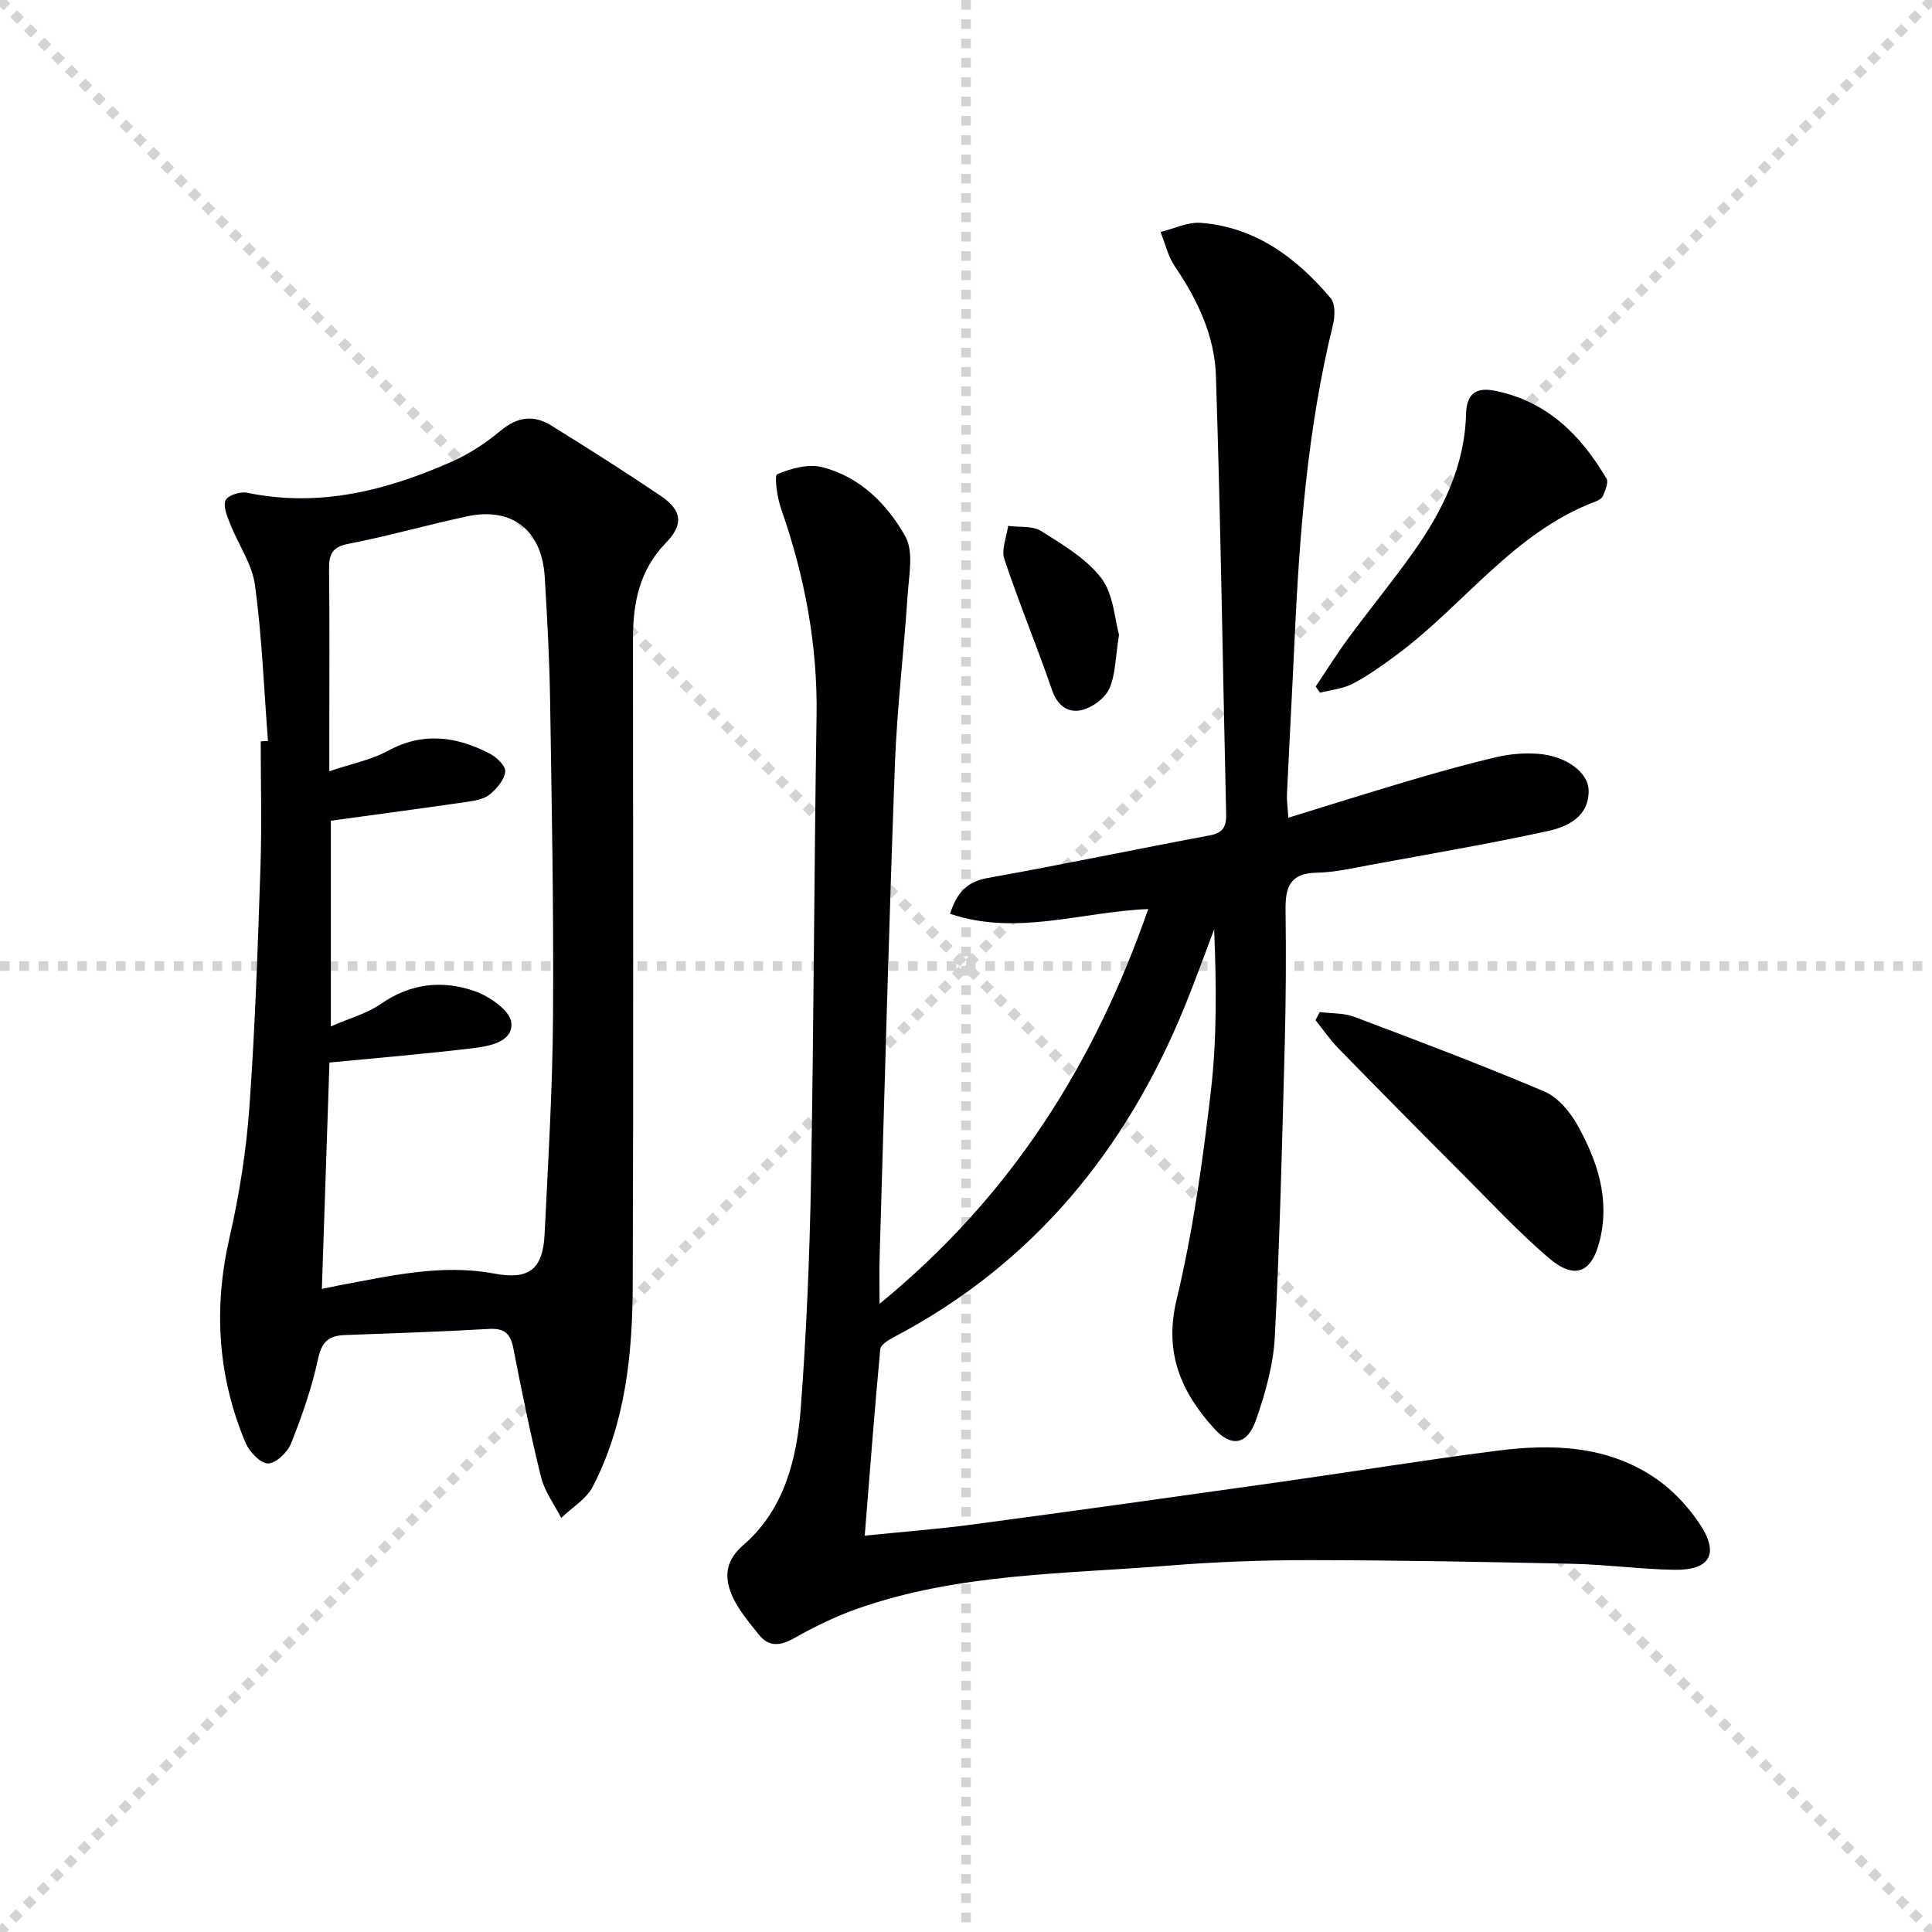
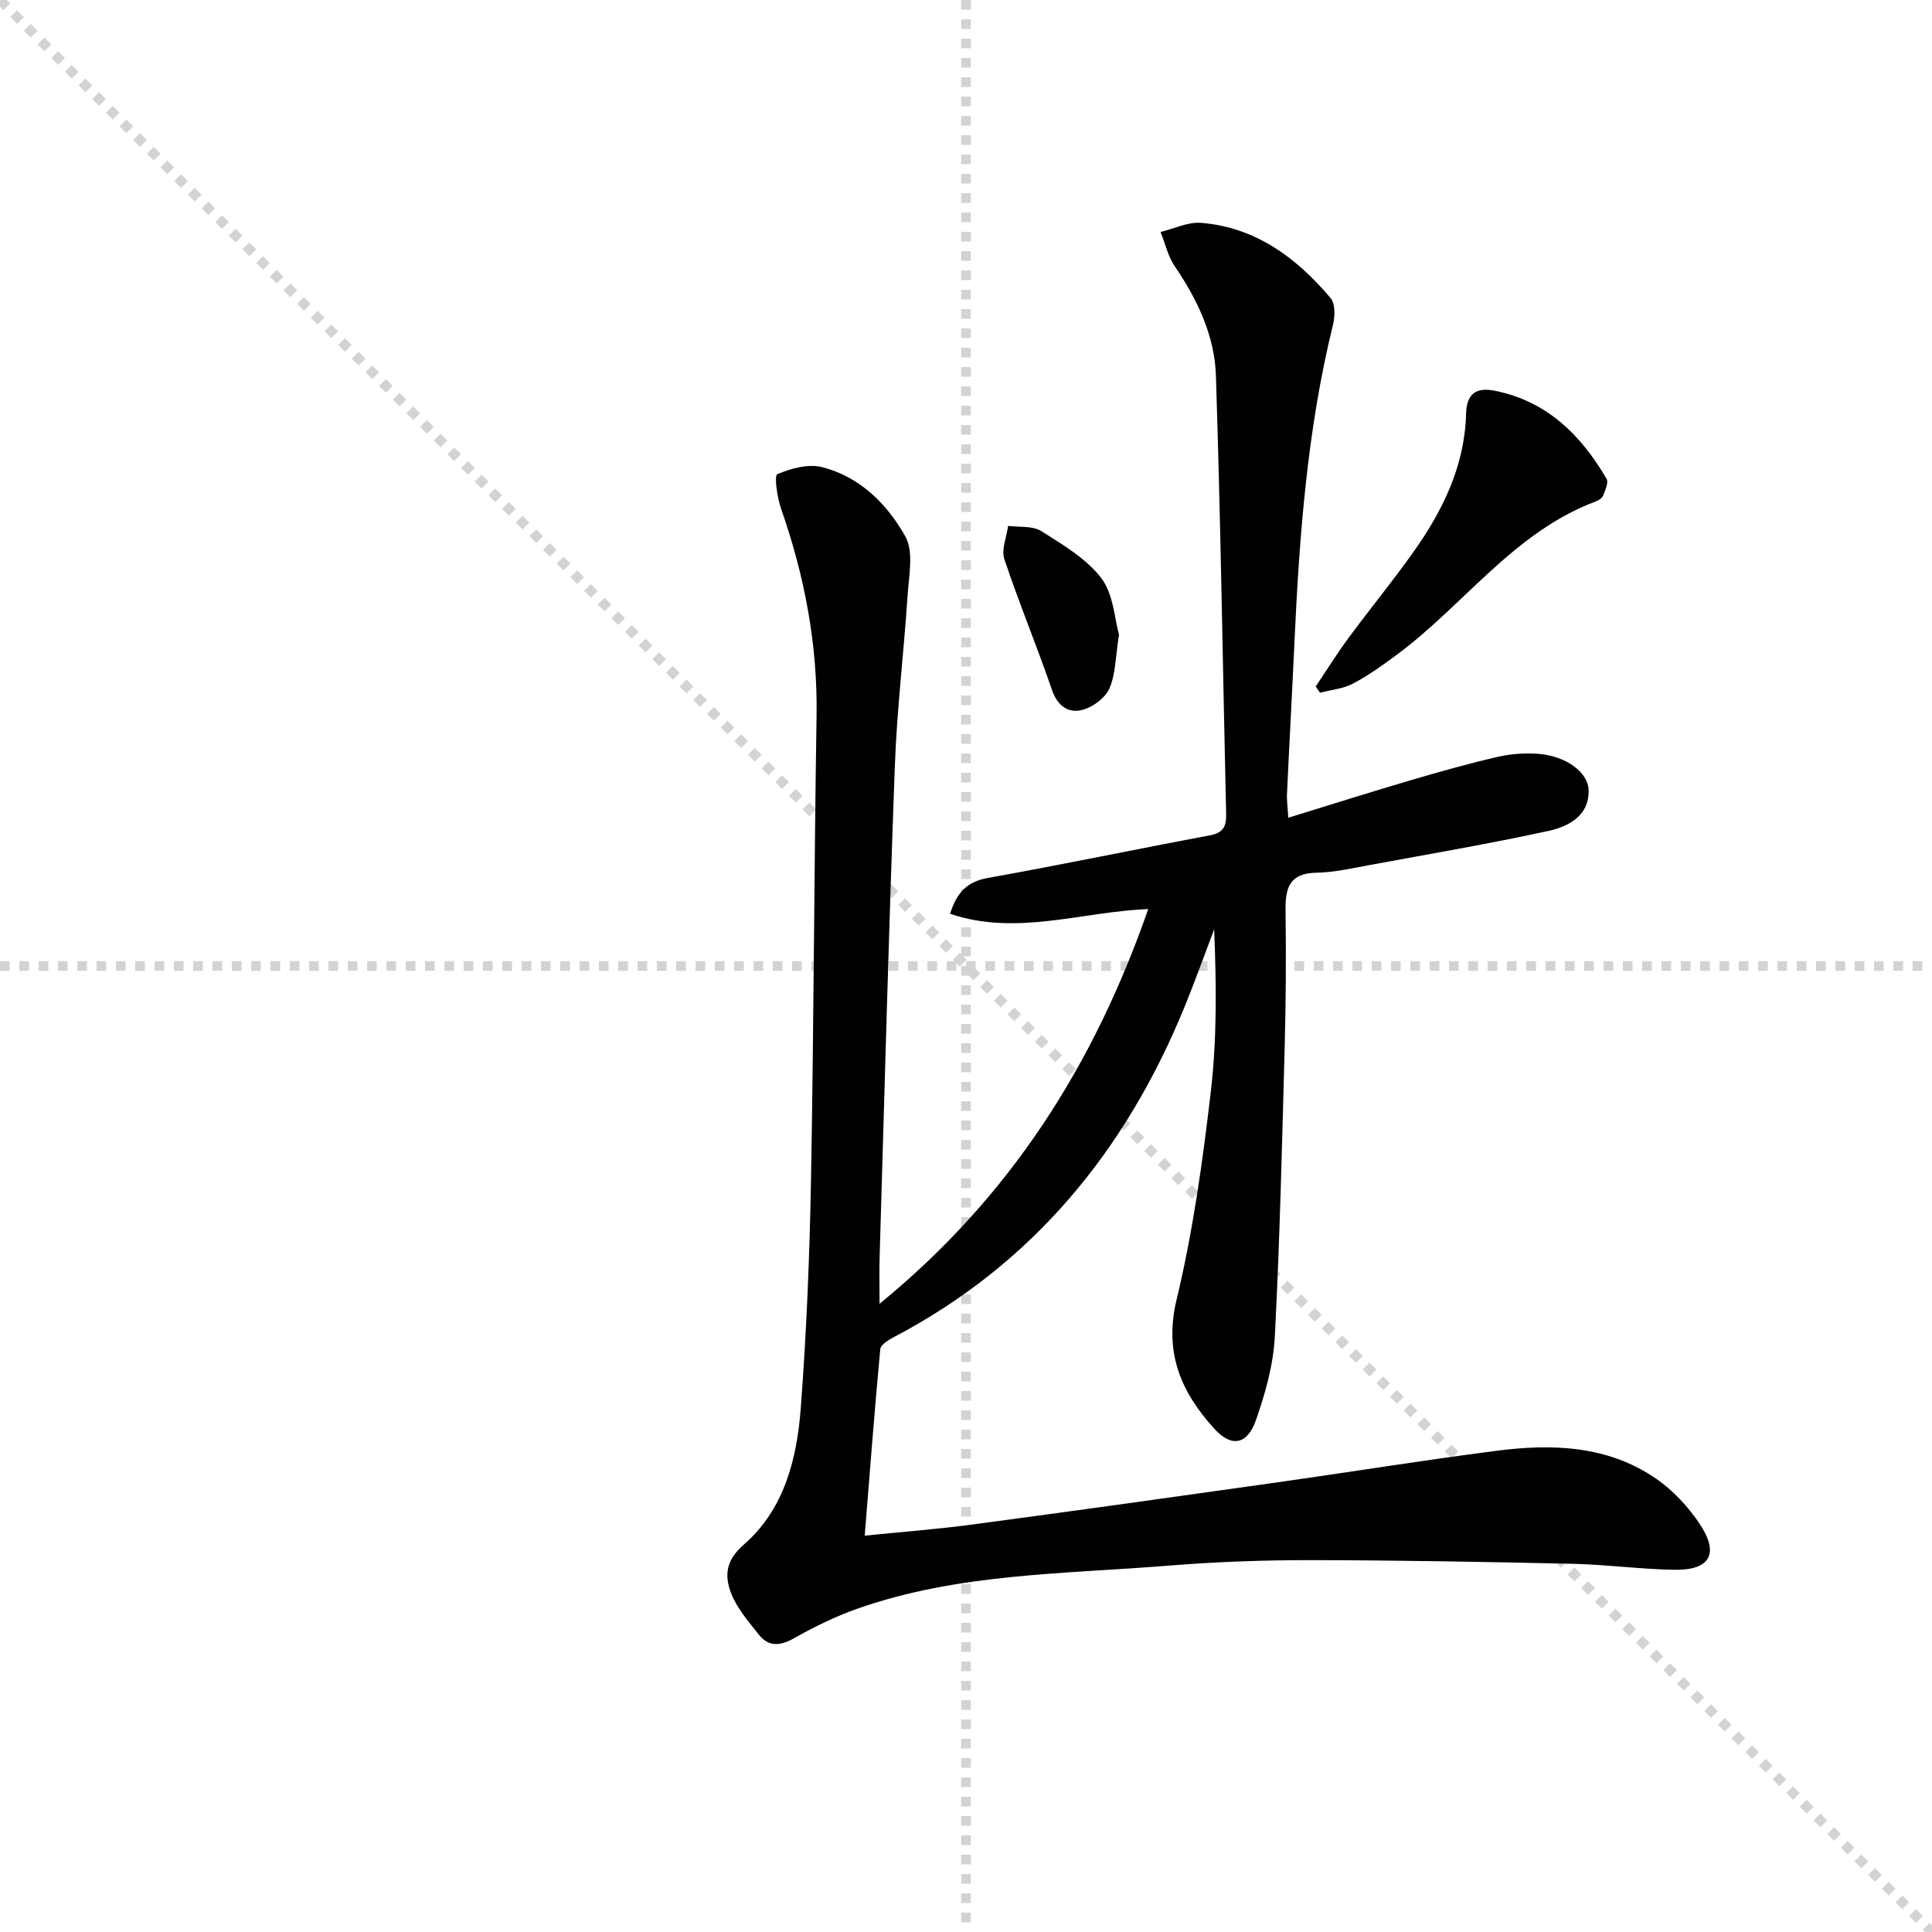
<svg xmlns="http://www.w3.org/2000/svg" enable-background="new 0 0 400 400" viewBox="0 0 400 400">
  <g stroke="lightgray" stroke-dasharray="1,1" stroke-width="1" transform="scale(2, 2)">
    <line x1="0" y1="0" x2="200" y2="200" />
-     <line x1="200" y1="0" x2="0" y2="200" />
    <line x1="100" y1="0" x2="100" y2="200" />
    <line x1="0" y1="100" x2="200" y2="100" />
  </g>
  <g fill="#010104">
-     <path d="m182.1 269.94c27.23-22.26 44.42-49.58 55.63-81.73-13.85.55-27.25 5.65-41.03.98 1.44-4.51 3.59-6.66 7.83-7.42 15.34-2.74 30.6-5.95 45.93-8.81 2.78-.52 3.46-1.83 3.4-4.4-.7-30.28-1.13-60.56-2.12-90.83-.27-8.22-3.83-15.72-8.52-22.6-1.41-2.07-1.98-4.72-2.94-7.1 2.8-.68 5.66-2.11 8.38-1.89 11.32.91 19.79 7.24 26.84 15.59.99 1.18.9 3.81.47 5.56-5.31 21.59-6.95 43.6-7.97 65.7-.48 10.46-1.06 20.91-1.54 31.37-.07 1.43.15 2.87.27 4.94 8.85-2.72 17.18-5.36 25.57-7.83 5.88-1.73 11.8-3.39 17.77-4.77 2.7-.62 5.61-.83 8.37-.63 5.69.42 10.44 3.77 10.47 7.64.05 5.35-4.31 7.45-8.47 8.36-12.14 2.63-24.4 4.73-36.62 6.98-3.75.69-7.54 1.57-11.32 1.64-5.46.1-6.4 3.09-6.34 7.67.12 9.33.08 18.66-.17 27.99-.54 20.12-1.01 40.25-2.05 60.35-.3 5.84-1.96 11.76-3.91 17.32-1.79 5.09-5.04 5.72-8.62 1.78-6.83-7.51-10.46-15.67-7.82-26.68 3.4-14.14 5.41-28.67 7.1-43.14 1.29-11.04 1.14-22.24.69-33.57-2.02 5.3-3.93 10.65-6.07 15.9-12.16 29.83-31.44 53.41-60.31 68.56-1.08.57-2.67 1.55-2.75 2.46-1.19 12.68-2.15 25.38-3.22 38.61 7.9-.8 15.14-1.35 22.33-2.31 20.9-2.79 41.78-5.71 62.66-8.66 15.28-2.16 30.52-4.63 45.82-6.6 11.56-1.49 23.06-1.12 33.09 5.81 3.46 2.39 6.54 5.72 8.9 9.22 4.23 6.26 2.26 9.75-5.26 9.61-6.97-.13-13.93-1.08-20.9-1.24-18.11-.4-36.23-.74-54.34-.76-9.81-.01-19.65.35-29.42 1.14-21.64 1.75-43.59 1.57-64.44 8.93-4.51 1.59-8.87 3.73-13.04 6.08-2.89 1.64-5.28 1.86-7.34-.75-2.13-2.7-4.52-5.43-5.73-8.57-1.36-3.53-1.16-6.75 2.6-10.01 8.39-7.27 11.03-17.73 11.83-28.29 1.19-15.75 1.84-31.55 2.12-47.34.58-31.96.64-63.94 1.15-95.9.24-14.84-2.48-29.06-7.35-43-.81-2.31-1.44-6.84-.79-7.12 2.85-1.2 6.44-2.2 9.31-1.46 7.8 1.99 13.46 7.65 17.2 14.32 1.78 3.17.75 8.11.48 12.21-.77 11.77-2.21 23.51-2.64 35.29-1.25 33.75-2.14 67.52-3.14 101.27-.1 2.95-.03 5.89-.03 10.13z" />
-     <path d="m55.48 153.42c-.83-10.75-1.24-21.56-2.68-32.23-.59-4.39-3.47-8.46-5.15-12.73-.62-1.58-1.51-3.67-.94-4.9.48-1.03 3.07-1.84 4.47-1.54 14.98 3.1 28.93-.48 42.44-6.48 3.59-1.59 7.01-3.85 10.03-6.37 3.45-2.89 6.85-3.33 10.47-1.08 7.62 4.73 15.21 9.53 22.64 14.55 4.52 3.05 4.79 5.97 1.07 9.79-5.4 5.56-6.78 12.35-6.78 19.72.02 44.65.11 89.3-.05 133.95-.05 14.36-1.53 28.62-8.25 41.65-1.34 2.61-4.33 4.37-6.56 6.52-1.42-2.79-3.42-5.44-4.16-8.41-2.2-8.84-4.01-17.79-5.75-26.74-.59-3.01-1.85-4.16-5-3.98-9.96.57-19.93.91-29.9 1.27-3.27.12-4.77 1.35-5.52 4.89-1.28 5.97-3.32 11.82-5.58 17.51-.73 1.85-3.16 4.19-4.79 4.18-1.6-.01-3.88-2.44-4.67-4.31-5.75-13.73-6.65-27.82-3.31-42.41 2.03-8.86 3.47-17.96 4.12-27.02 1.2-16.58 1.74-33.21 2.3-49.83.29-8.63.05-17.28.05-25.93.51-.04 1.01-.06 1.5-.07zm11.16 113.44c1.74-.36 2.68-.57 3.62-.75 10.6-1.96 21.15-4.47 32.06-2.43 7.12 1.34 10.07-.79 10.43-8.12.75-15.1 1.65-30.22 1.75-45.33.15-21.79-.27-43.58-.61-65.37-.13-8.47-.6-16.95-1.11-25.41-.58-9.67-6.75-14.53-16.04-12.55-8.25 1.76-16.38 4.1-24.65 5.7-3.57.69-4 2.43-3.96 5.47.13 11.32.05 22.65.05 33.97v7.64c4.77-1.62 8.77-2.38 12.17-4.24 7.23-3.95 14.1-2.97 20.93.52 1.46.74 3.43 2.59 3.32 3.76-.15 1.69-1.72 3.54-3.18 4.74-1.19.98-3.05 1.32-4.67 1.55-9.31 1.35-18.64 2.59-28.25 3.91v42.59c3.99-1.75 7.53-2.69 10.36-4.66 6.12-4.27 12.72-4.97 19.36-2.67 3.06 1.06 7.31 3.97 7.63 6.46.5 3.97-4.35 4.94-7.73 5.35-9.8 1.19-19.64 2-29.91 3-.5 15-1.03 30.73-1.57 46.87z" />
-     <path d="m273.24 209.54c2.39.31 4.96.16 7.16.99 13.19 4.97 26.38 9.95 39.34 15.45 2.79 1.18 5.29 4.17 6.84 6.93 4.1 7.34 6.76 15.19 4.66 23.82-1.67 6.84-5.21 8.32-10.61 3.7-6.17-5.28-11.75-11.27-17.5-17.03-8.69-8.7-17.34-17.45-25.93-26.24-1.78-1.82-3.24-3.96-4.84-5.95.29-.56.58-1.11.88-1.67z" />
+     <path d="m182.1 269.94c27.23-22.26 44.42-49.58 55.63-81.73-13.85.55-27.25 5.65-41.03.98 1.44-4.51 3.59-6.66 7.83-7.42 15.34-2.74 30.6-5.95 45.93-8.81 2.78-.52 3.46-1.83 3.4-4.4-.7-30.28-1.13-60.56-2.12-90.83-.27-8.22-3.83-15.72-8.52-22.6-1.41-2.07-1.98-4.72-2.94-7.1 2.8-.68 5.66-2.11 8.38-1.89 11.32.91 19.79 7.24 26.84 15.59.99 1.18.9 3.81.47 5.56-5.31 21.59-6.95 43.6-7.97 65.7-.48 10.46-1.06 20.91-1.54 31.37-.07 1.43.15 2.87.27 4.94 8.85-2.72 17.18-5.36 25.57-7.83 5.88-1.73 11.8-3.39 17.77-4.77 2.7-.62 5.61-.83 8.37-.63 5.69.42 10.44 3.77 10.47 7.64.05 5.35-4.31 7.45-8.47 8.36-12.14 2.63-24.4 4.73-36.62 6.98-3.75.69-7.54 1.57-11.32 1.64-5.46.1-6.4 3.09-6.34 7.67.12 9.33.08 18.66-.17 27.99-.54 20.12-1.01 40.25-2.05 60.35-.3 5.84-1.96 11.76-3.91 17.32-1.79 5.09-5.04 5.72-8.62 1.78-6.83-7.51-10.46-15.67-7.82-26.68 3.4-14.14 5.41-28.67 7.1-43.14 1.29-11.04 1.14-22.24.69-33.57-2.02 5.3-3.93 10.65-6.07 15.9-12.16 29.83-31.44 53.41-60.31 68.56-1.08.57-2.67 1.55-2.75 2.46-1.19 12.68-2.15 25.38-3.22 38.61 7.9-.8 15.14-1.35 22.33-2.31 20.9-2.79 41.78-5.71 62.66-8.66 15.28-2.16 30.52-4.63 45.82-6.6 11.56-1.49 23.06-1.12 33.09 5.81 3.46 2.39 6.54 5.72 8.9 9.22 4.23 6.26 2.26 9.75-5.26 9.61-6.97-.13-13.93-1.08-20.9-1.24-18.11-.4-36.23-.74-54.34-.76-9.81-.01-19.65.35-29.42 1.14-21.64 1.75-43.59 1.57-64.44 8.93-4.51 1.59-8.87 3.73-13.04 6.08-2.89 1.64-5.28 1.86-7.34-.75-2.13-2.7-4.52-5.43-5.73-8.57-1.36-3.53-1.16-6.75 2.6-10.01 8.39-7.27 11.03-17.73 11.83-28.29 1.19-15.75 1.84-31.55 2.12-47.34.58-31.96.64-63.94 1.15-95.9.24-14.84-2.48-29.06-7.35-43-.81-2.31-1.44-6.84-.79-7.12 2.85-1.2 6.44-2.2 9.31-1.46 7.8 1.99 13.46 7.65 17.2 14.32 1.78 3.17.75 8.11.48 12.21-.77 11.77-2.21 23.51-2.64 35.29-1.25 33.75-2.14 67.52-3.14 101.27-.1 2.95-.03 5.89-.03 10.13" />
    <path d="m272.4 142.14c2.26-3.37 4.41-6.83 6.82-10.09 4.34-5.88 8.98-11.54 13.22-17.49 6.15-8.62 10.8-17.93 11.09-28.81.11-4.24 2.03-5.64 6.01-4.84 10.77 2.17 17.78 9.17 23.08 18.21.45.77-.27 2.36-.7 3.47-.2.53-.93 1-1.52 1.22-16.98 6.36-27.24 21.4-41.16 31.71-2.92 2.17-5.91 4.32-9.12 6.01-2.04 1.08-4.53 1.29-6.82 1.89-.29-.42-.6-.85-.9-1.28z" />
    <path d="m231.68 131.41c-.75 4.69-.7 8.21-1.99 11.13-.87 1.97-3.43 3.88-5.6 4.44-2.88.74-5.14-.79-6.29-4.14-3.12-9.08-6.82-17.97-9.86-27.08-.66-1.99.47-4.57.78-6.88 2.31.31 5.04-.06 6.83 1.06 4.47 2.83 9.37 5.69 12.47 9.77 2.54 3.34 2.74 8.47 3.66 11.7z" />
  </g>
</svg>